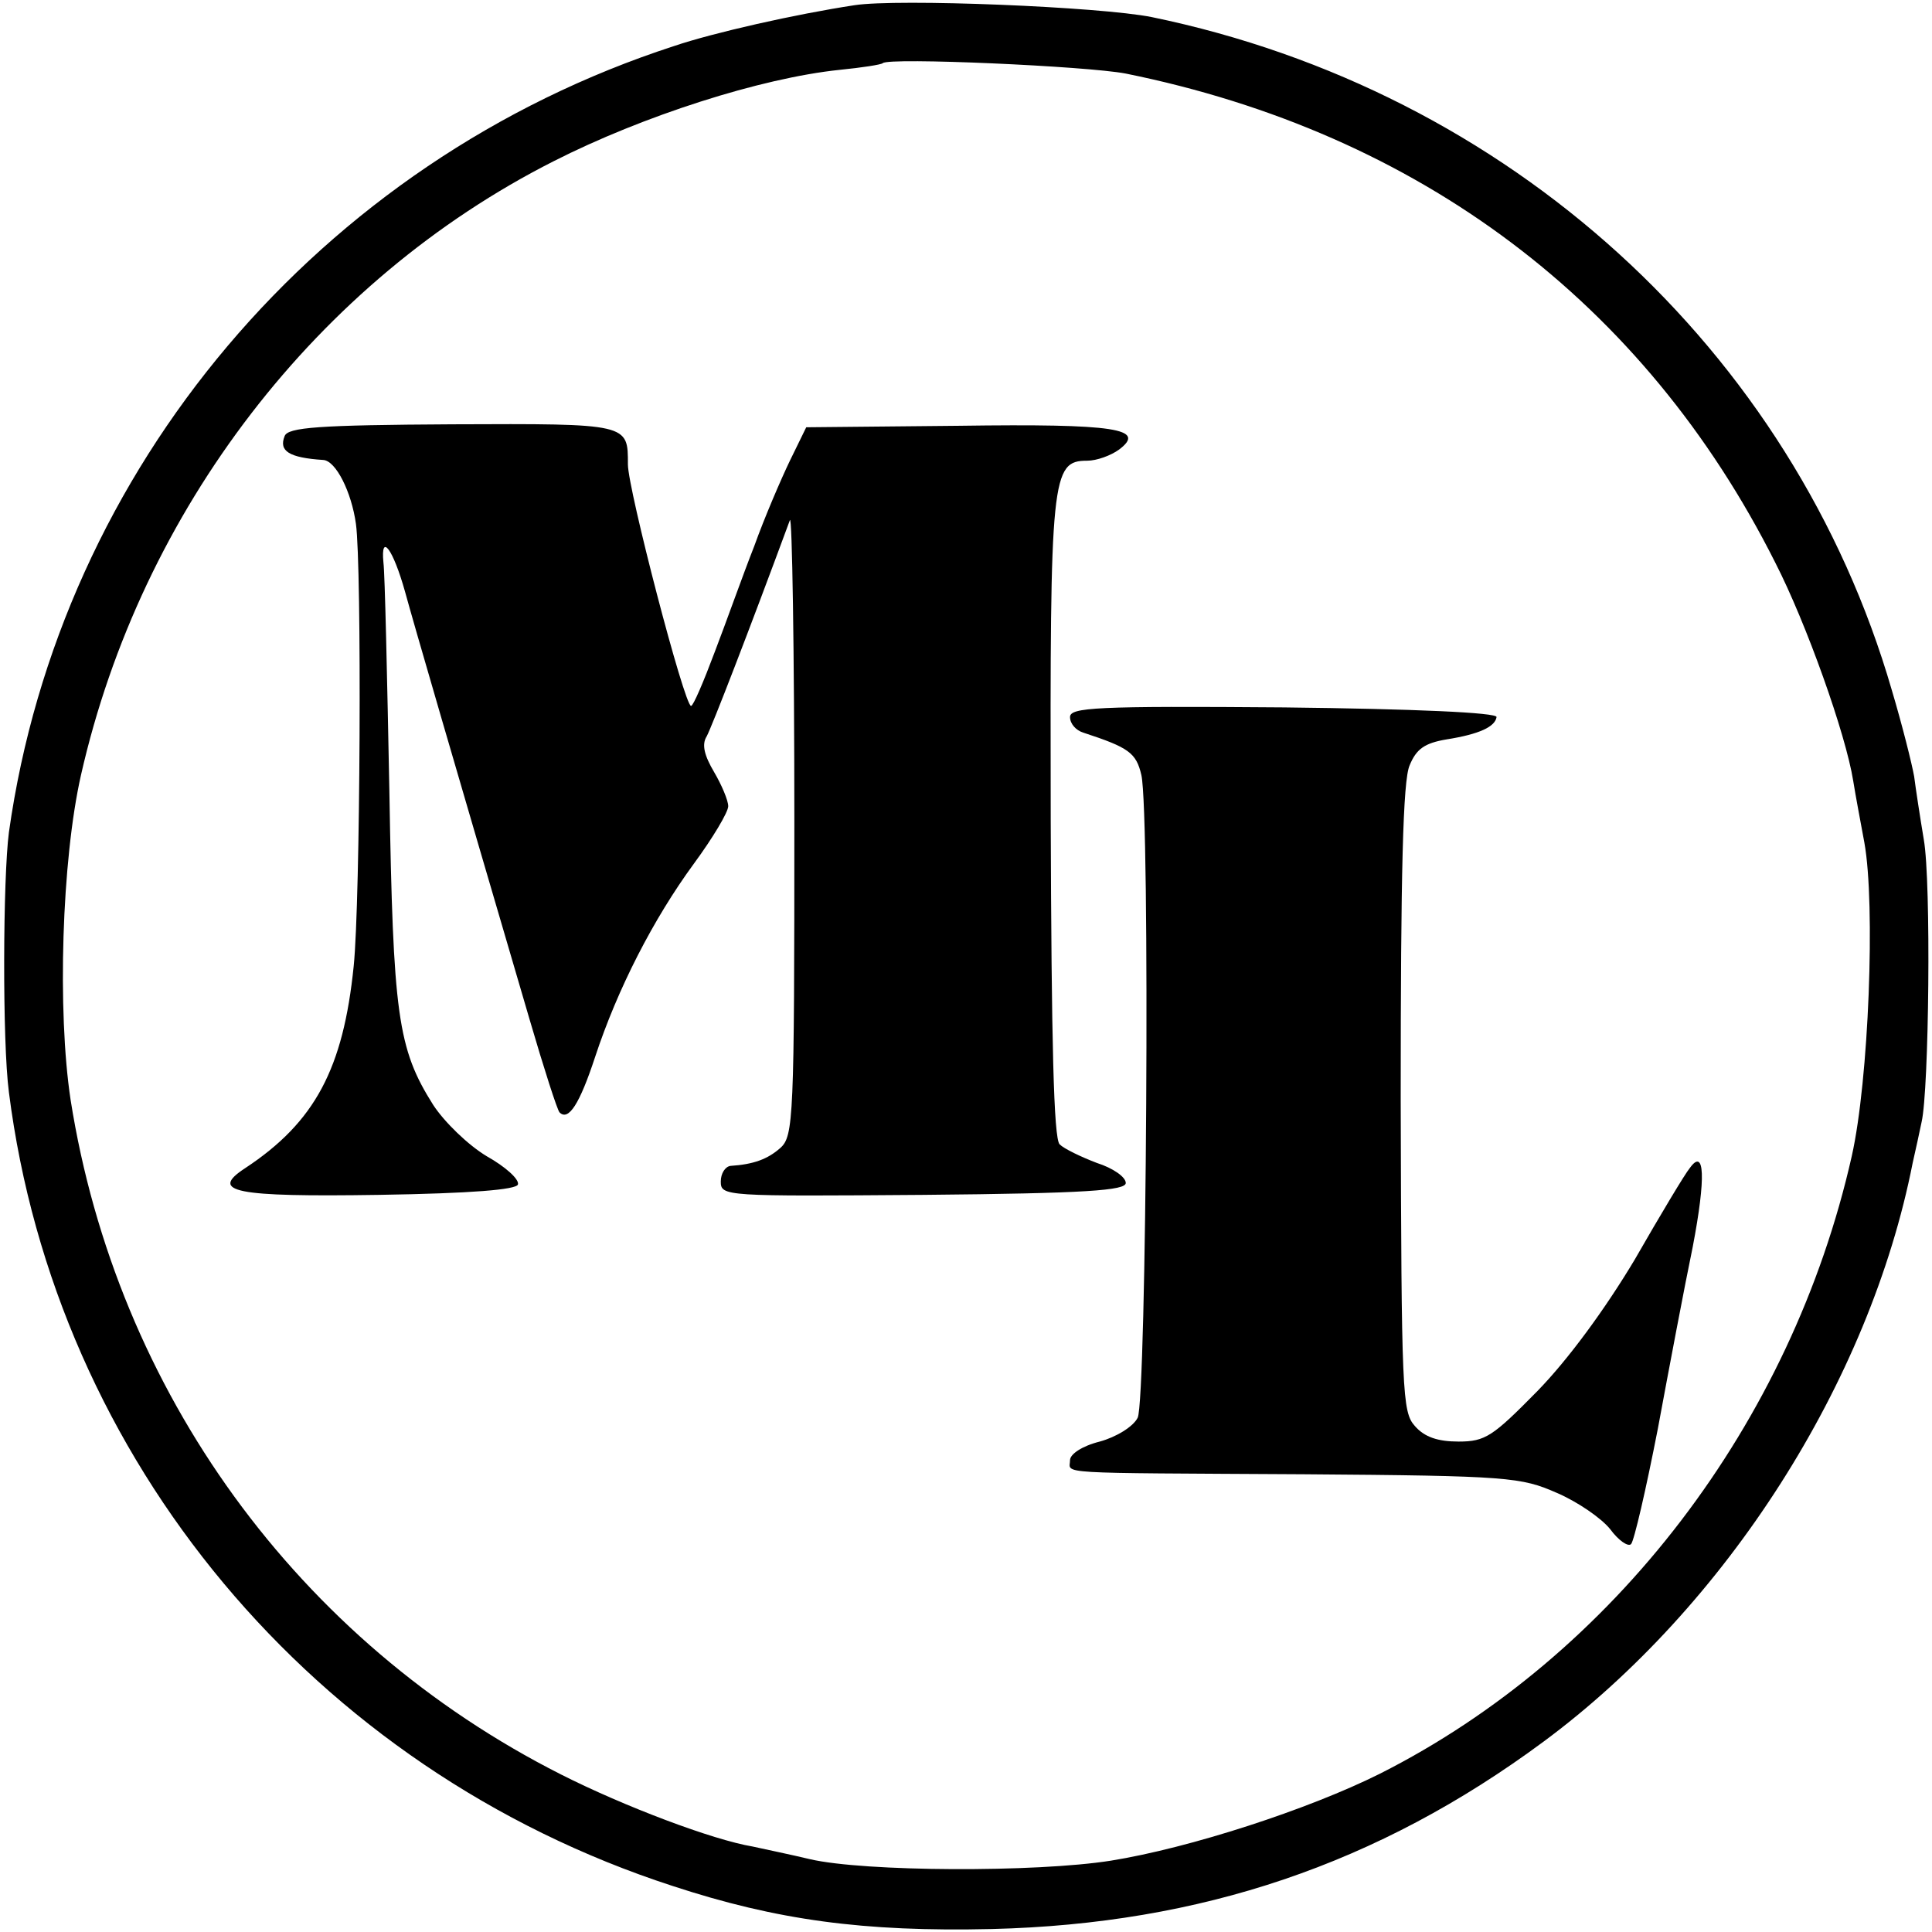
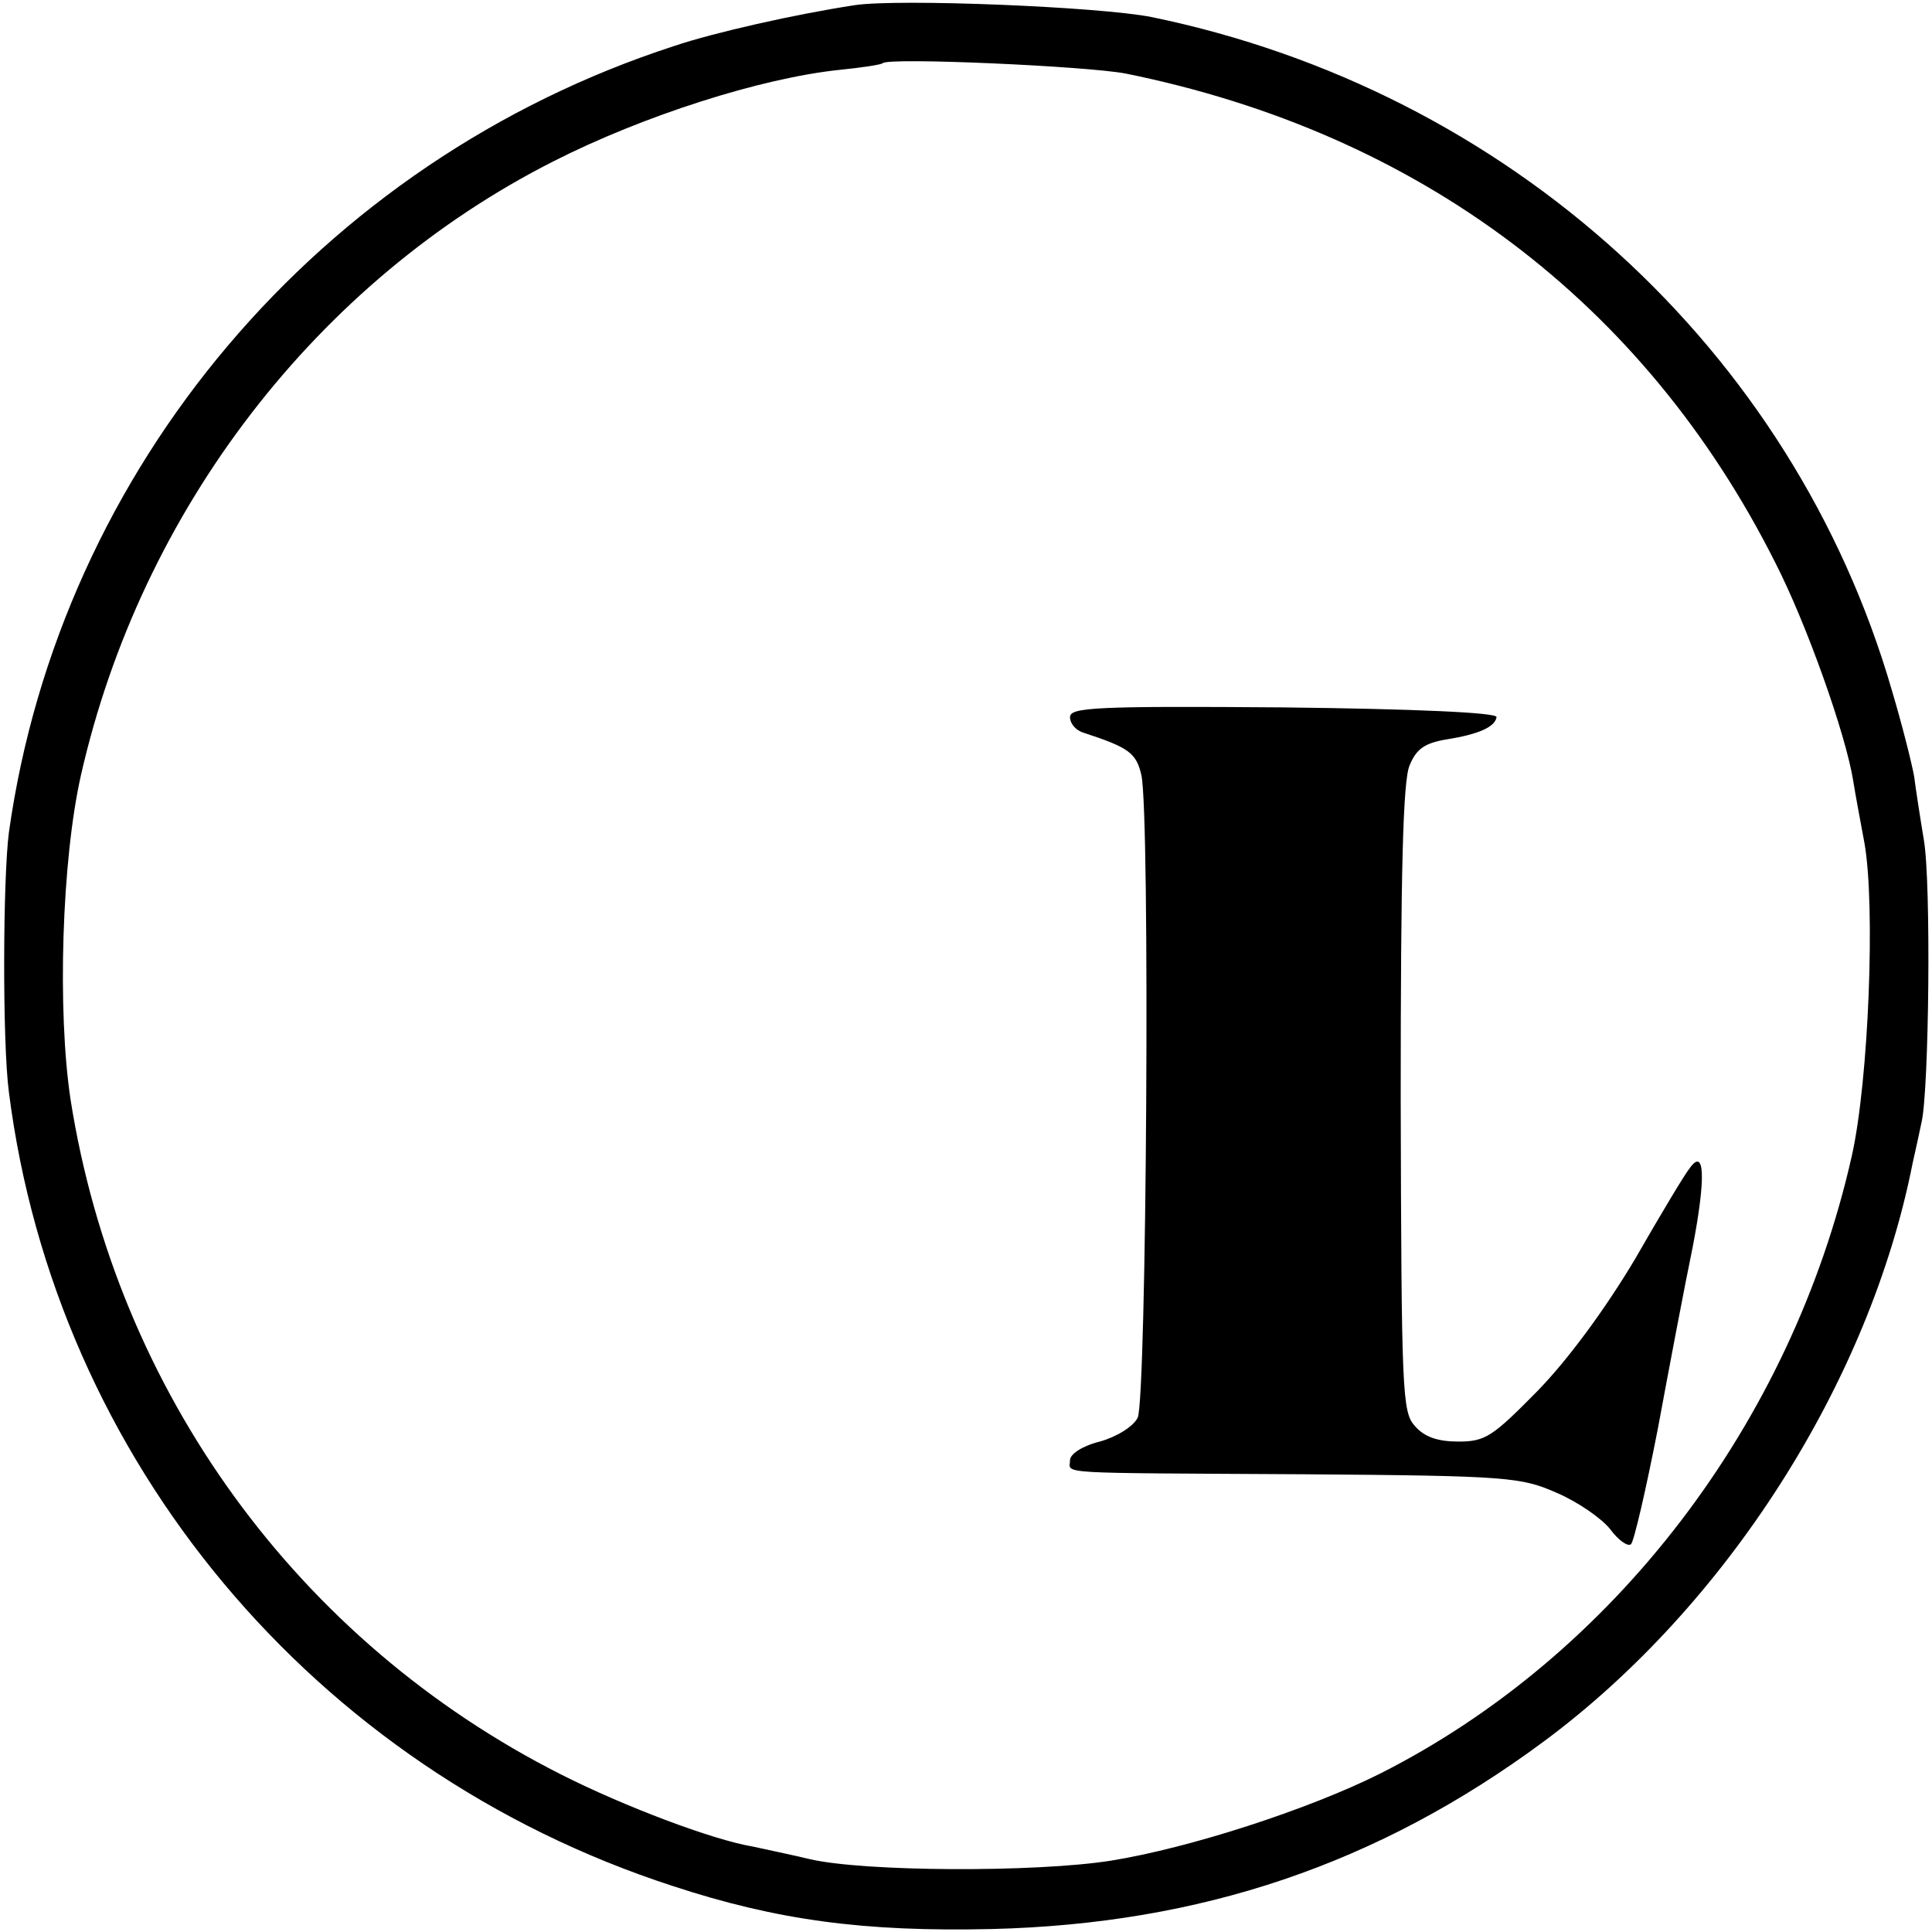
<svg xmlns="http://www.w3.org/2000/svg" version="1.0" width="260pt" height="260pt" viewBox="0 0 260 260" preserveAspectRatio="xMidYMid meet">
  <g transform="translate(0,260) scale(0.1,-0.1)" fill="#000000" stroke="none">
    <path d="M1150 2593 c-79 -12 -190 -37 -243 -55 -477 -155 -826 -568 -895 -1058 -8 -61 -9 -282 0 -350 63 -495 410 -911 893 -1068 140 -46 257 -62 430 -58 281 7 519 87 742 252 246 182 439 484 497 779 4 17 9 41 12 55 10 43 13 323 3 380 -5 30 -11 69 -13 85 -3 17 -16 69 -30 116 -133 459 -516 807 -996 906 -70 14 -342 25 -400 16z m365 -92 c395 -80 698 -308 874 -658 42 -82 95 -231 105 -294 3 -19 10 -56 15 -83 15 -83 6 -320 -17 -422 -81 -359 -320 -672 -635 -831 -96 -48 -256 -100 -362 -117 -101 -16 -332 -15 -405 2 -25 6 -59 13 -77 17 -54 9 -173 54 -258 97 -354 179 -598 515 -660 908 -18 119 -12 322 14 437 81 357 318 665 636 826 120 61 279 112 385 123 30 3 56 7 58 9 8 8 275 -4 327 -14z" />
-     <path d="M383 2013 c-8 -20 6 -29 52 -32 17 -1 38 -43 44 -86 8 -58 6 -507 -3 -595 -14 -138 -52 -210 -146 -272 -49 -32 -15 -39 180 -36 125 2 185 7 187 14 2 7 -17 24 -42 38 -25 15 -57 46 -72 69 -48 76 -54 121 -59 422 -3 154 -6 293 -8 308 -4 41 13 18 29 -39 12 -44 63 -219 168 -577 19 -65 37 -121 40 -124 12 -12 27 11 48 75 30 91 78 185 133 260 25 34 46 69 46 77 0 8 -9 29 -19 46 -13 22 -17 37 -10 48 7 13 57 142 112 291 3 8 6 -175 6 -406 0 -400 -1 -423 -19 -439 -17 -15 -36 -22 -67 -24 -7 -1 -13 -10 -13 -21 0 -20 5 -20 273 -18 220 2 272 6 272 16 0 8 -17 20 -39 27 -21 8 -44 19 -50 25 -8 8 -11 137 -12 438 -1 461 1 482 49 482 13 0 32 7 43 15 37 28 -3 35 -216 32 l-205 -2 -22 -45 c-12 -25 -34 -76 -48 -115 -15 -38 -38 -103 -53 -142 -15 -40 -29 -73 -32 -73 -9 0 -85 292 -85 325 0 55 2 55 -236 54 -180 -1 -222 -4 -226 -16z" />
-     <path d="M1440 1635 c0 -9 8 -18 18 -21 61 -20 71 -27 78 -57 12 -54 7 -842 -5 -865 -6 -12 -29 -26 -51 -32 -24 -6 -40 -17 -40 -25 0 -19 -28 -17 315 -19 276 -2 292 -4 340 -25 28 -12 60 -34 72 -49 11 -15 24 -24 28 -20 4 4 20 73 36 155 15 81 36 192 47 245 18 94 16 134 -4 106 -6 -7 -39 -62 -74 -123 -40 -67 -90 -135 -131 -177 -60 -61 -70 -68 -106 -68 -28 0 -46 6 -59 21 -17 19 -18 44 -19 441 0 304 3 428 12 448 9 22 20 30 50 35 44 7 65 17 67 30 1 6 -110 11 -286 13 -254 2 -288 0 -288 -13z" />
+     <path d="M1440 1635 c0 -9 8 -18 18 -21 61 -20 71 -27 78 -57 12 -54 7 -842 -5 -865 -6 -12 -29 -26 -51 -32 -24 -6 -40 -17 -40 -25 0 -19 -28 -17 315 -19 276 -2 292 -4 340 -25 28 -12 60 -34 72 -49 11 -15 24 -24 28 -20 4 4 20 73 36 155 15 81 36 192 47 245 18 94 16 134 -4 106 -6 -7 -39 -62 -74 -123 -40 -67 -90 -135 -131 -177 -60 -61 -70 -68 -106 -68 -28 0 -46 6 -59 21 -17 19 -18 44 -19 441 0 304 3 428 12 448 9 22 20 30 50 35 44 7 65 17 67 30 1 6 -110 11 -286 13 -254 2 -288 0 -288 -13" />
  </g>
</svg>